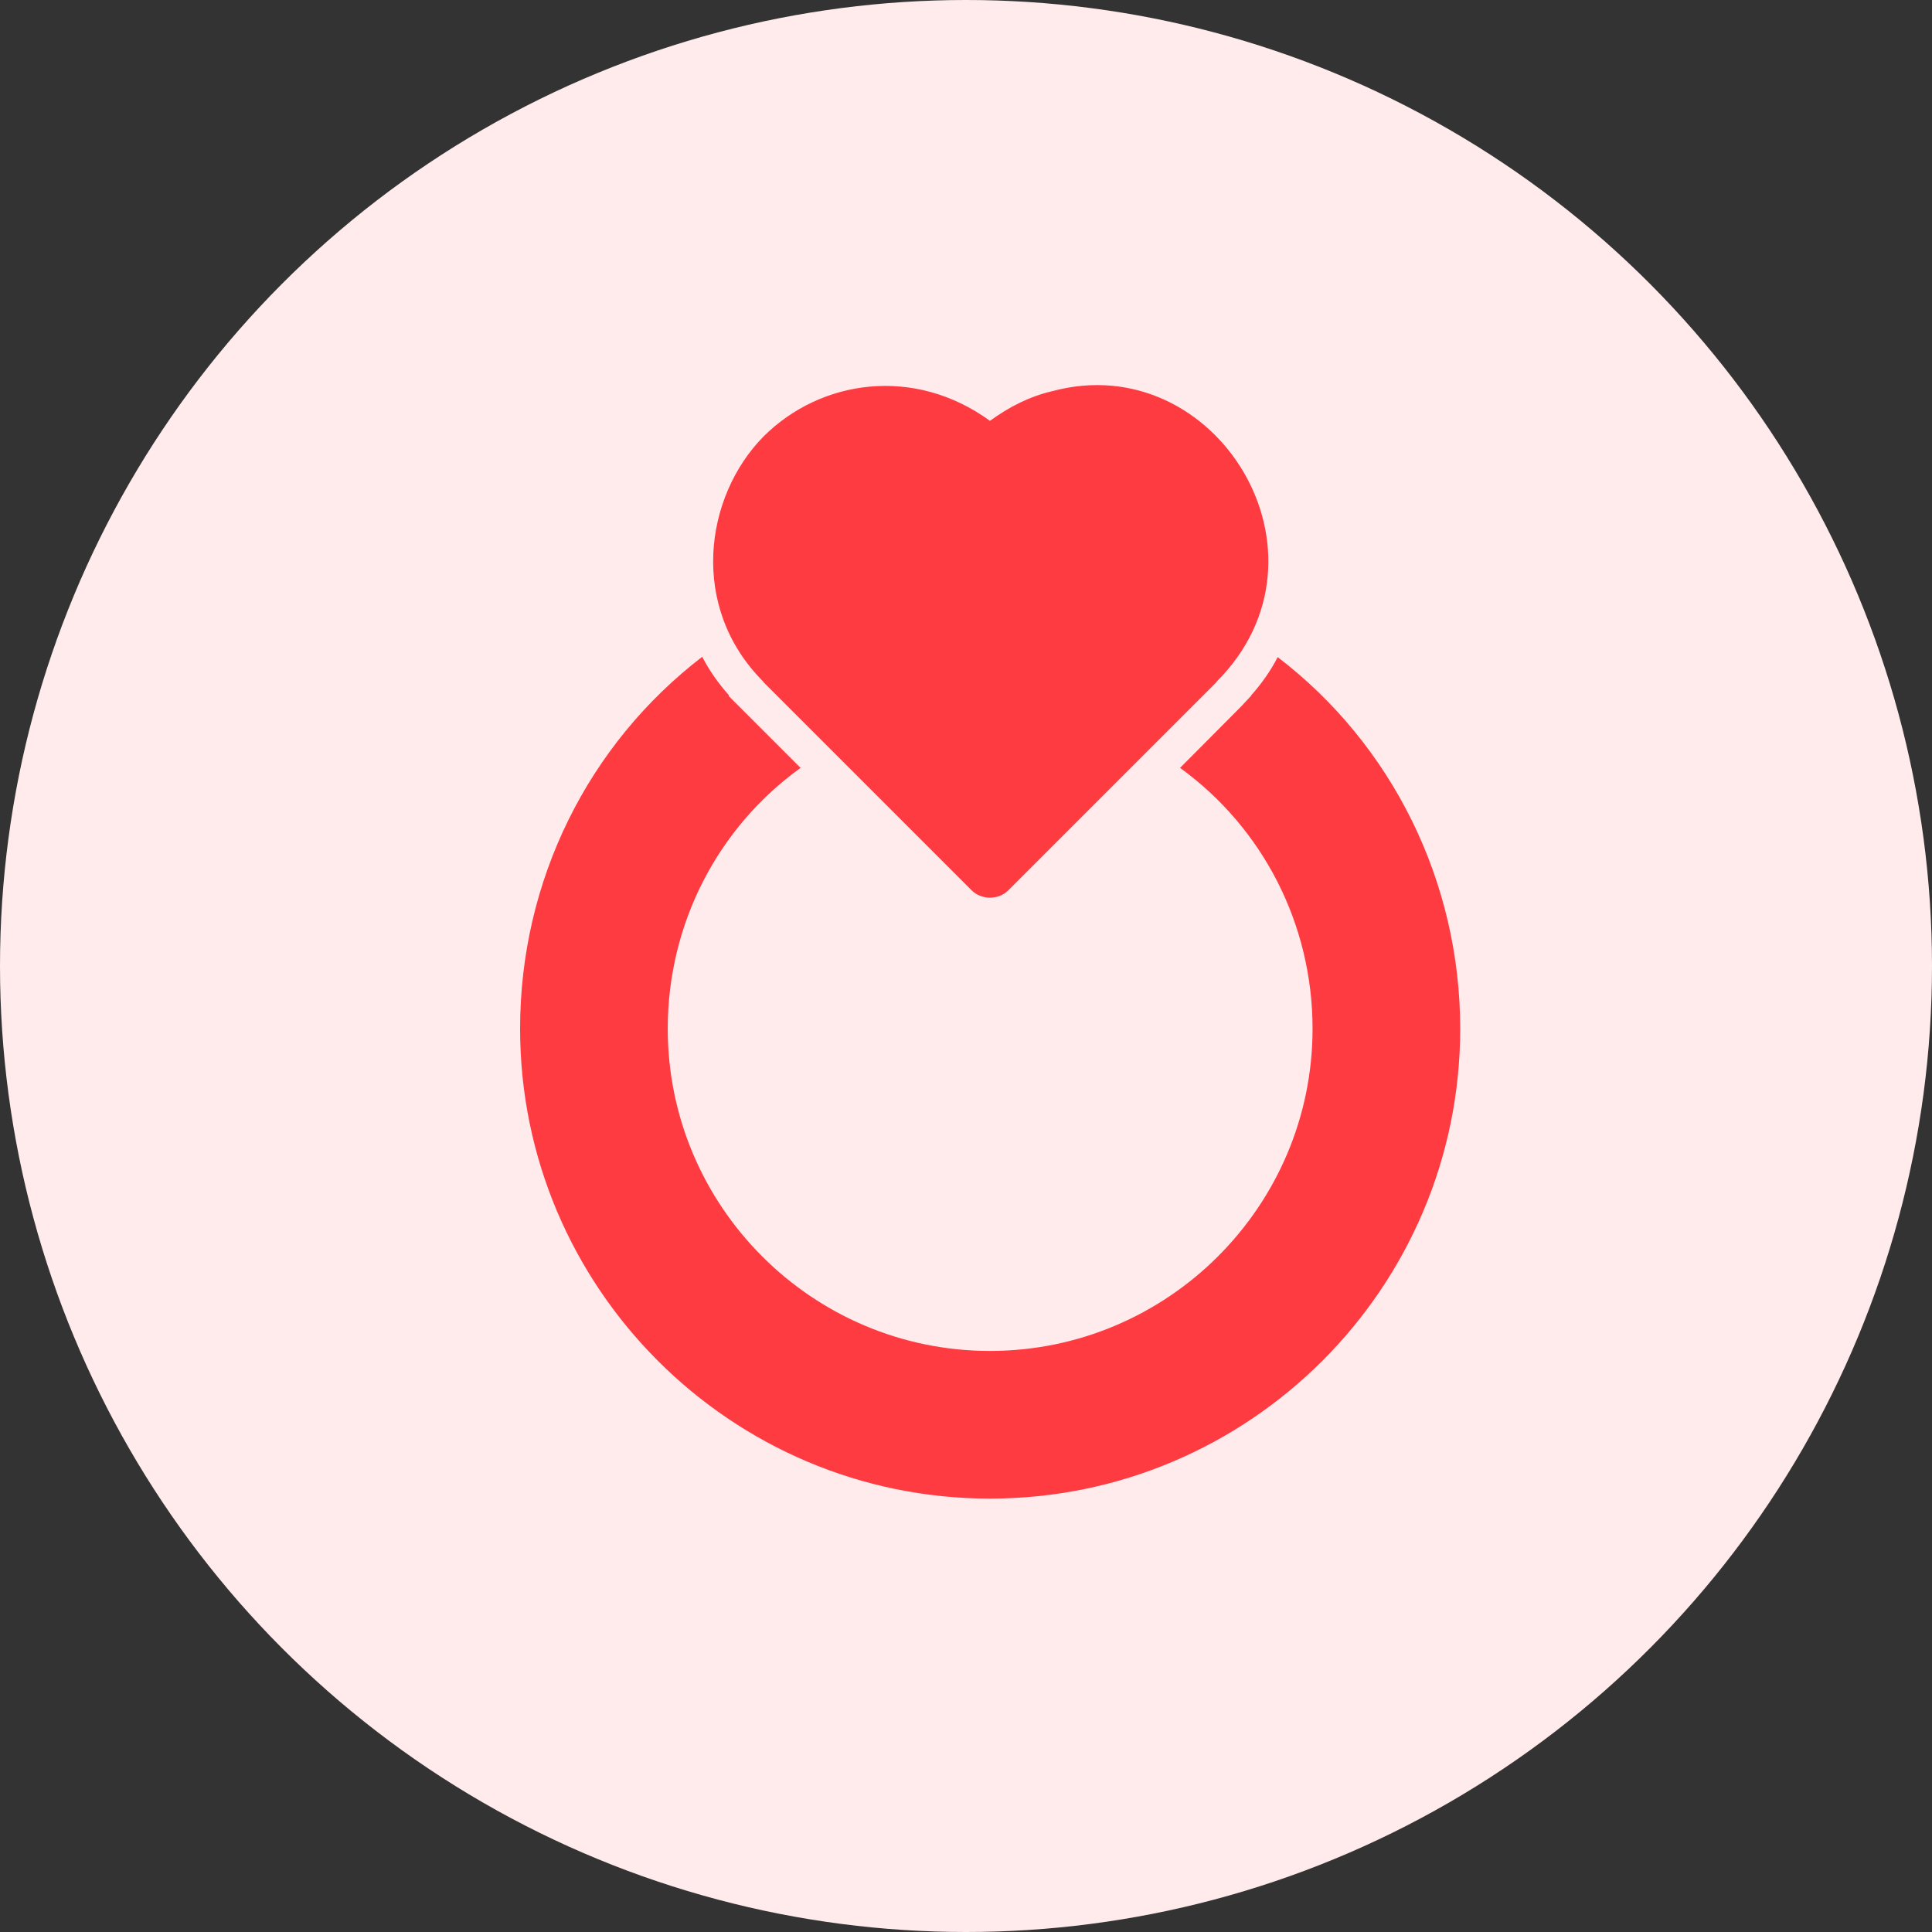
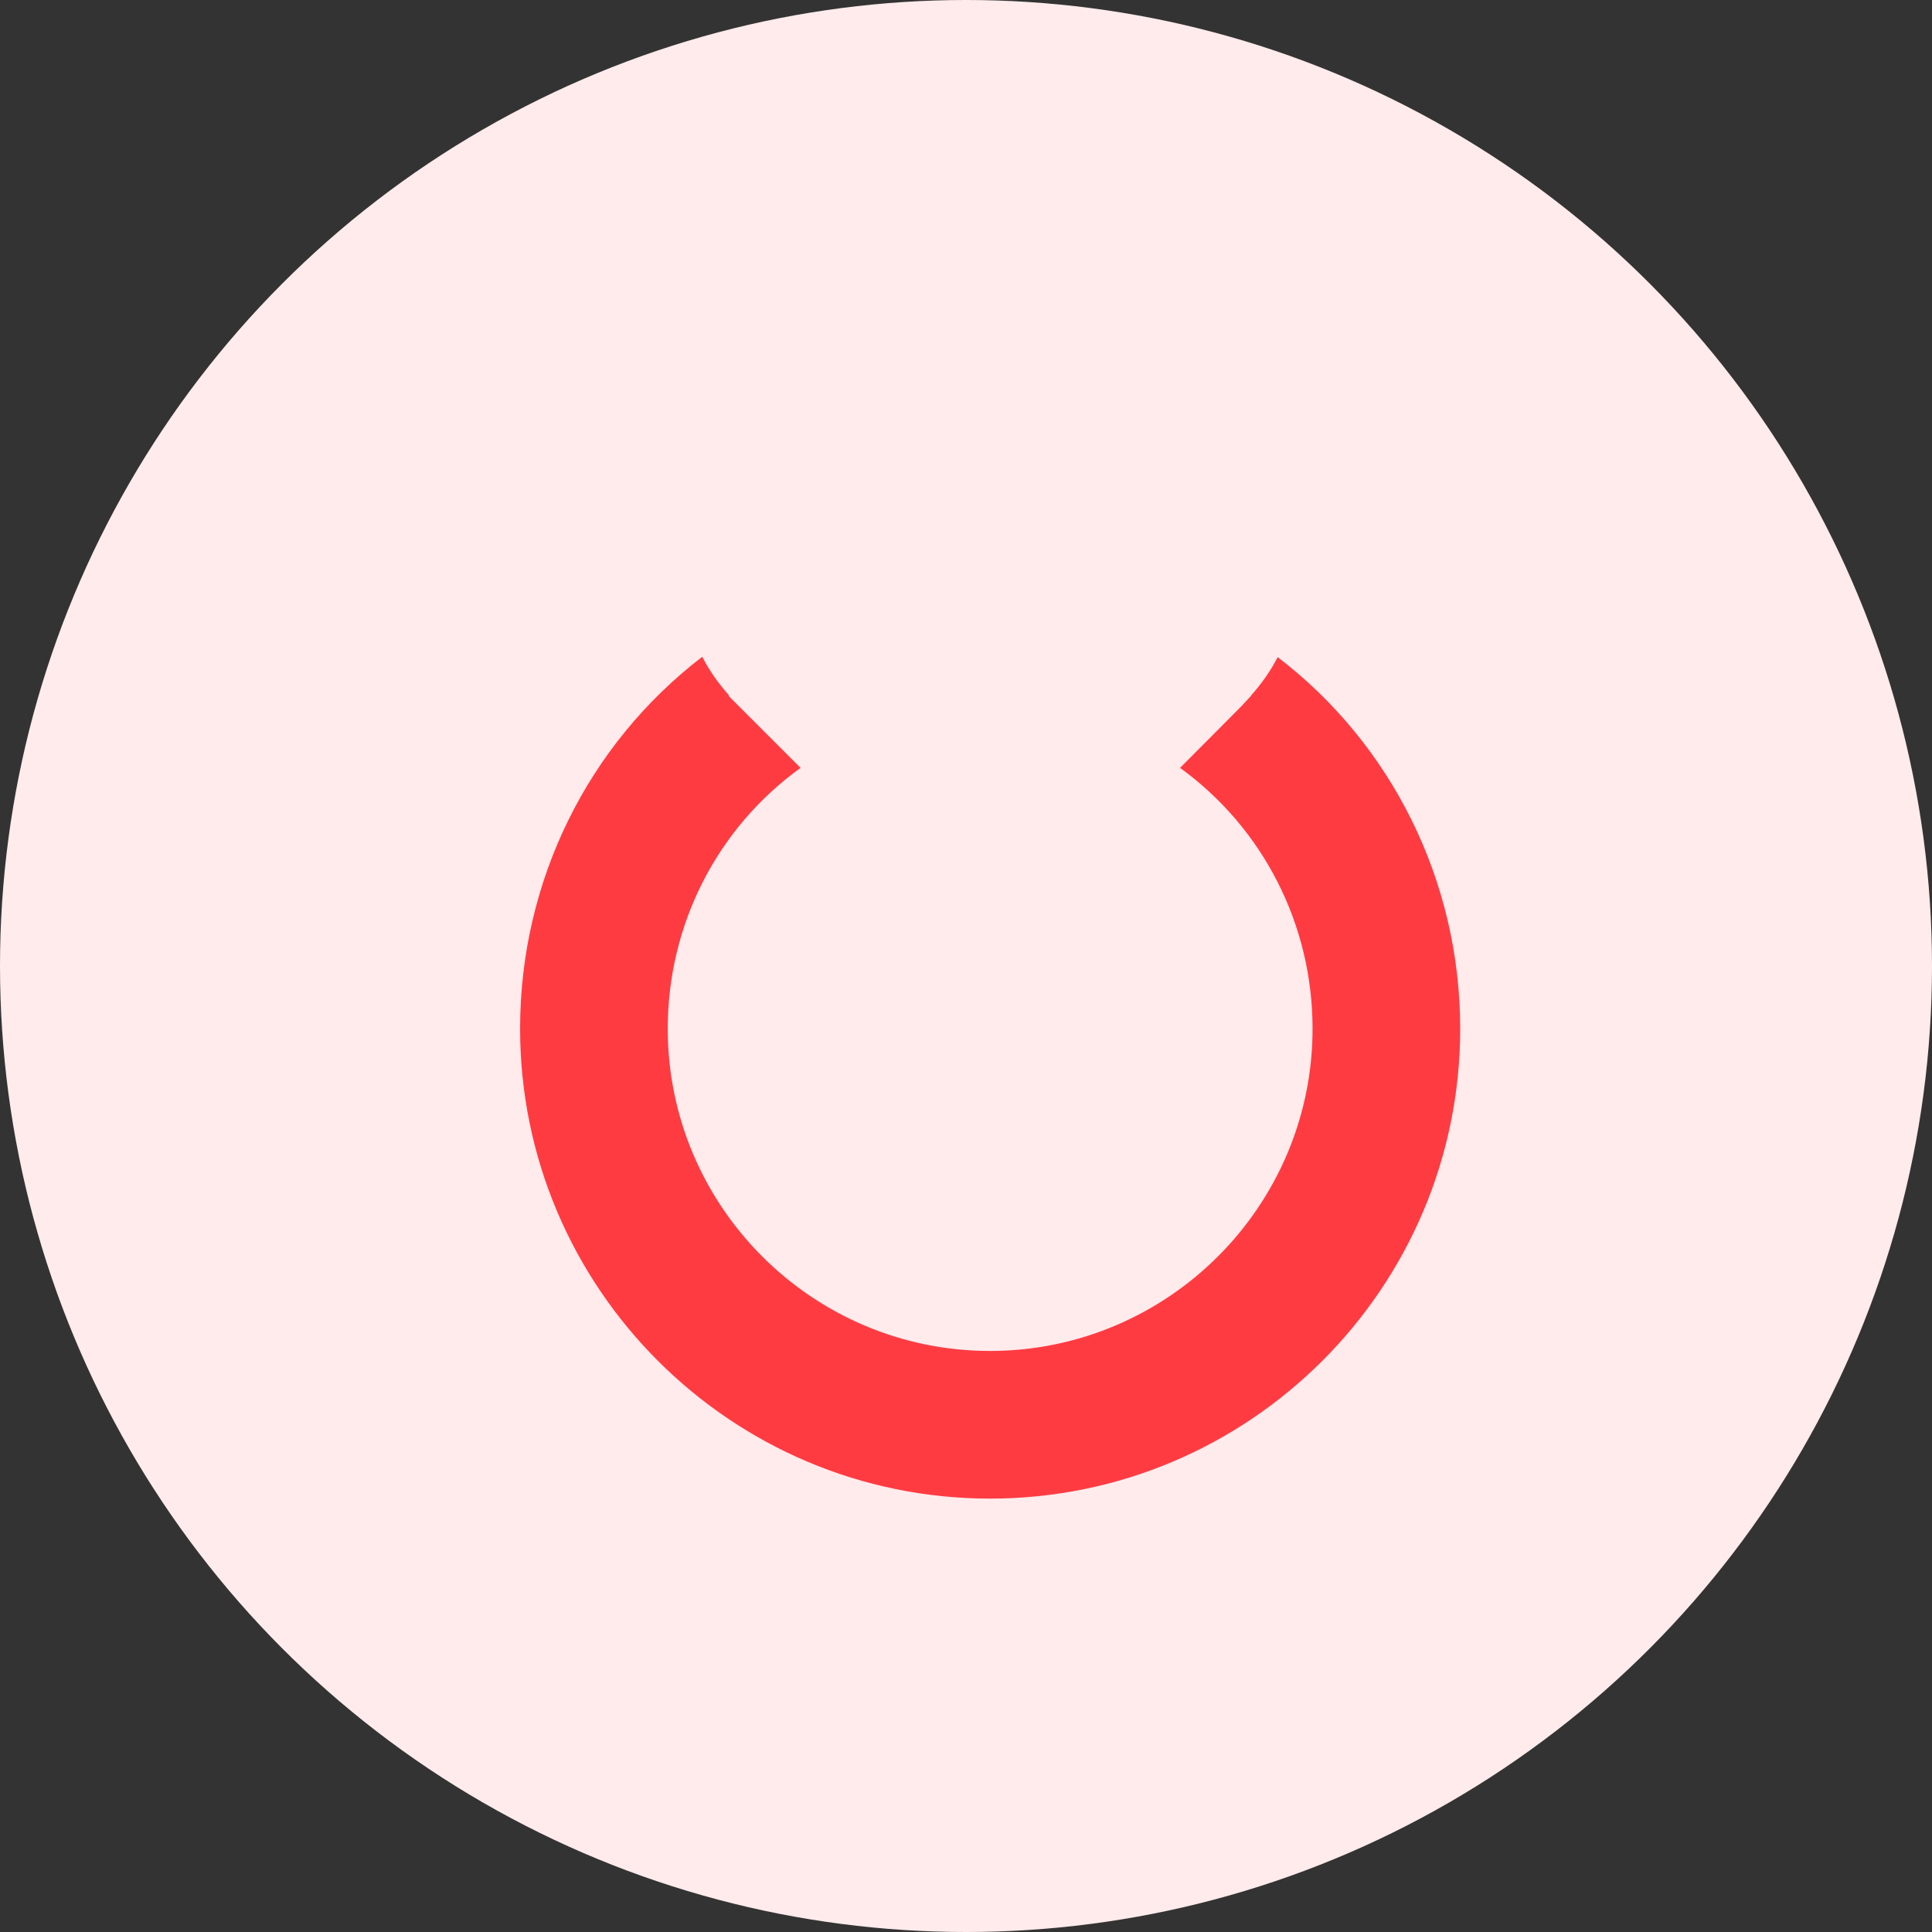
<svg xmlns="http://www.w3.org/2000/svg" width="40" height="40" viewBox="0 0 40 40" fill="none">
  <rect x="0" y="0" width="40" height="40" fill="#333333" stroke="none" />
  <circle cx="20" cy="20" r="20" fill="#FFEBEC" />
  <path d="M26.453 13.605C26.31 13.884 26.125 14.148 25.903 14.398V14.405L25.696 14.627L24.432 15.898C26.146 17.141 27.175 19.134 27.175 21.298C27.175 24.977 24.175 27.97 20.496 27.97C16.818 27.97 13.825 24.977 13.825 21.298C13.825 19.127 14.86 17.134 16.575 15.898L15.089 14.412V14.391C14.867 14.141 14.682 13.877 14.539 13.598C12.175 15.412 10.768 18.234 10.768 21.298C10.768 26.662 15.132 31.027 20.496 31.027C25.868 31.027 30.232 26.662 30.232 21.298C30.232 18.248 28.818 15.412 26.453 13.605Z" fill="#FF3B42" />
-   <path d="M21.789 8.098C21.309 8.209 20.89 8.427 20.496 8.713C18.935 7.577 16.995 7.85 15.804 9.041C14.583 10.284 14.263 12.573 15.804 14.113V14.12L20.118 18.434C20.32 18.636 20.674 18.636 20.875 18.434L25.189 14.12V14.113C27.822 11.48 25.181 7.185 21.789 8.098Z" fill="#FF3B42" />
</svg>